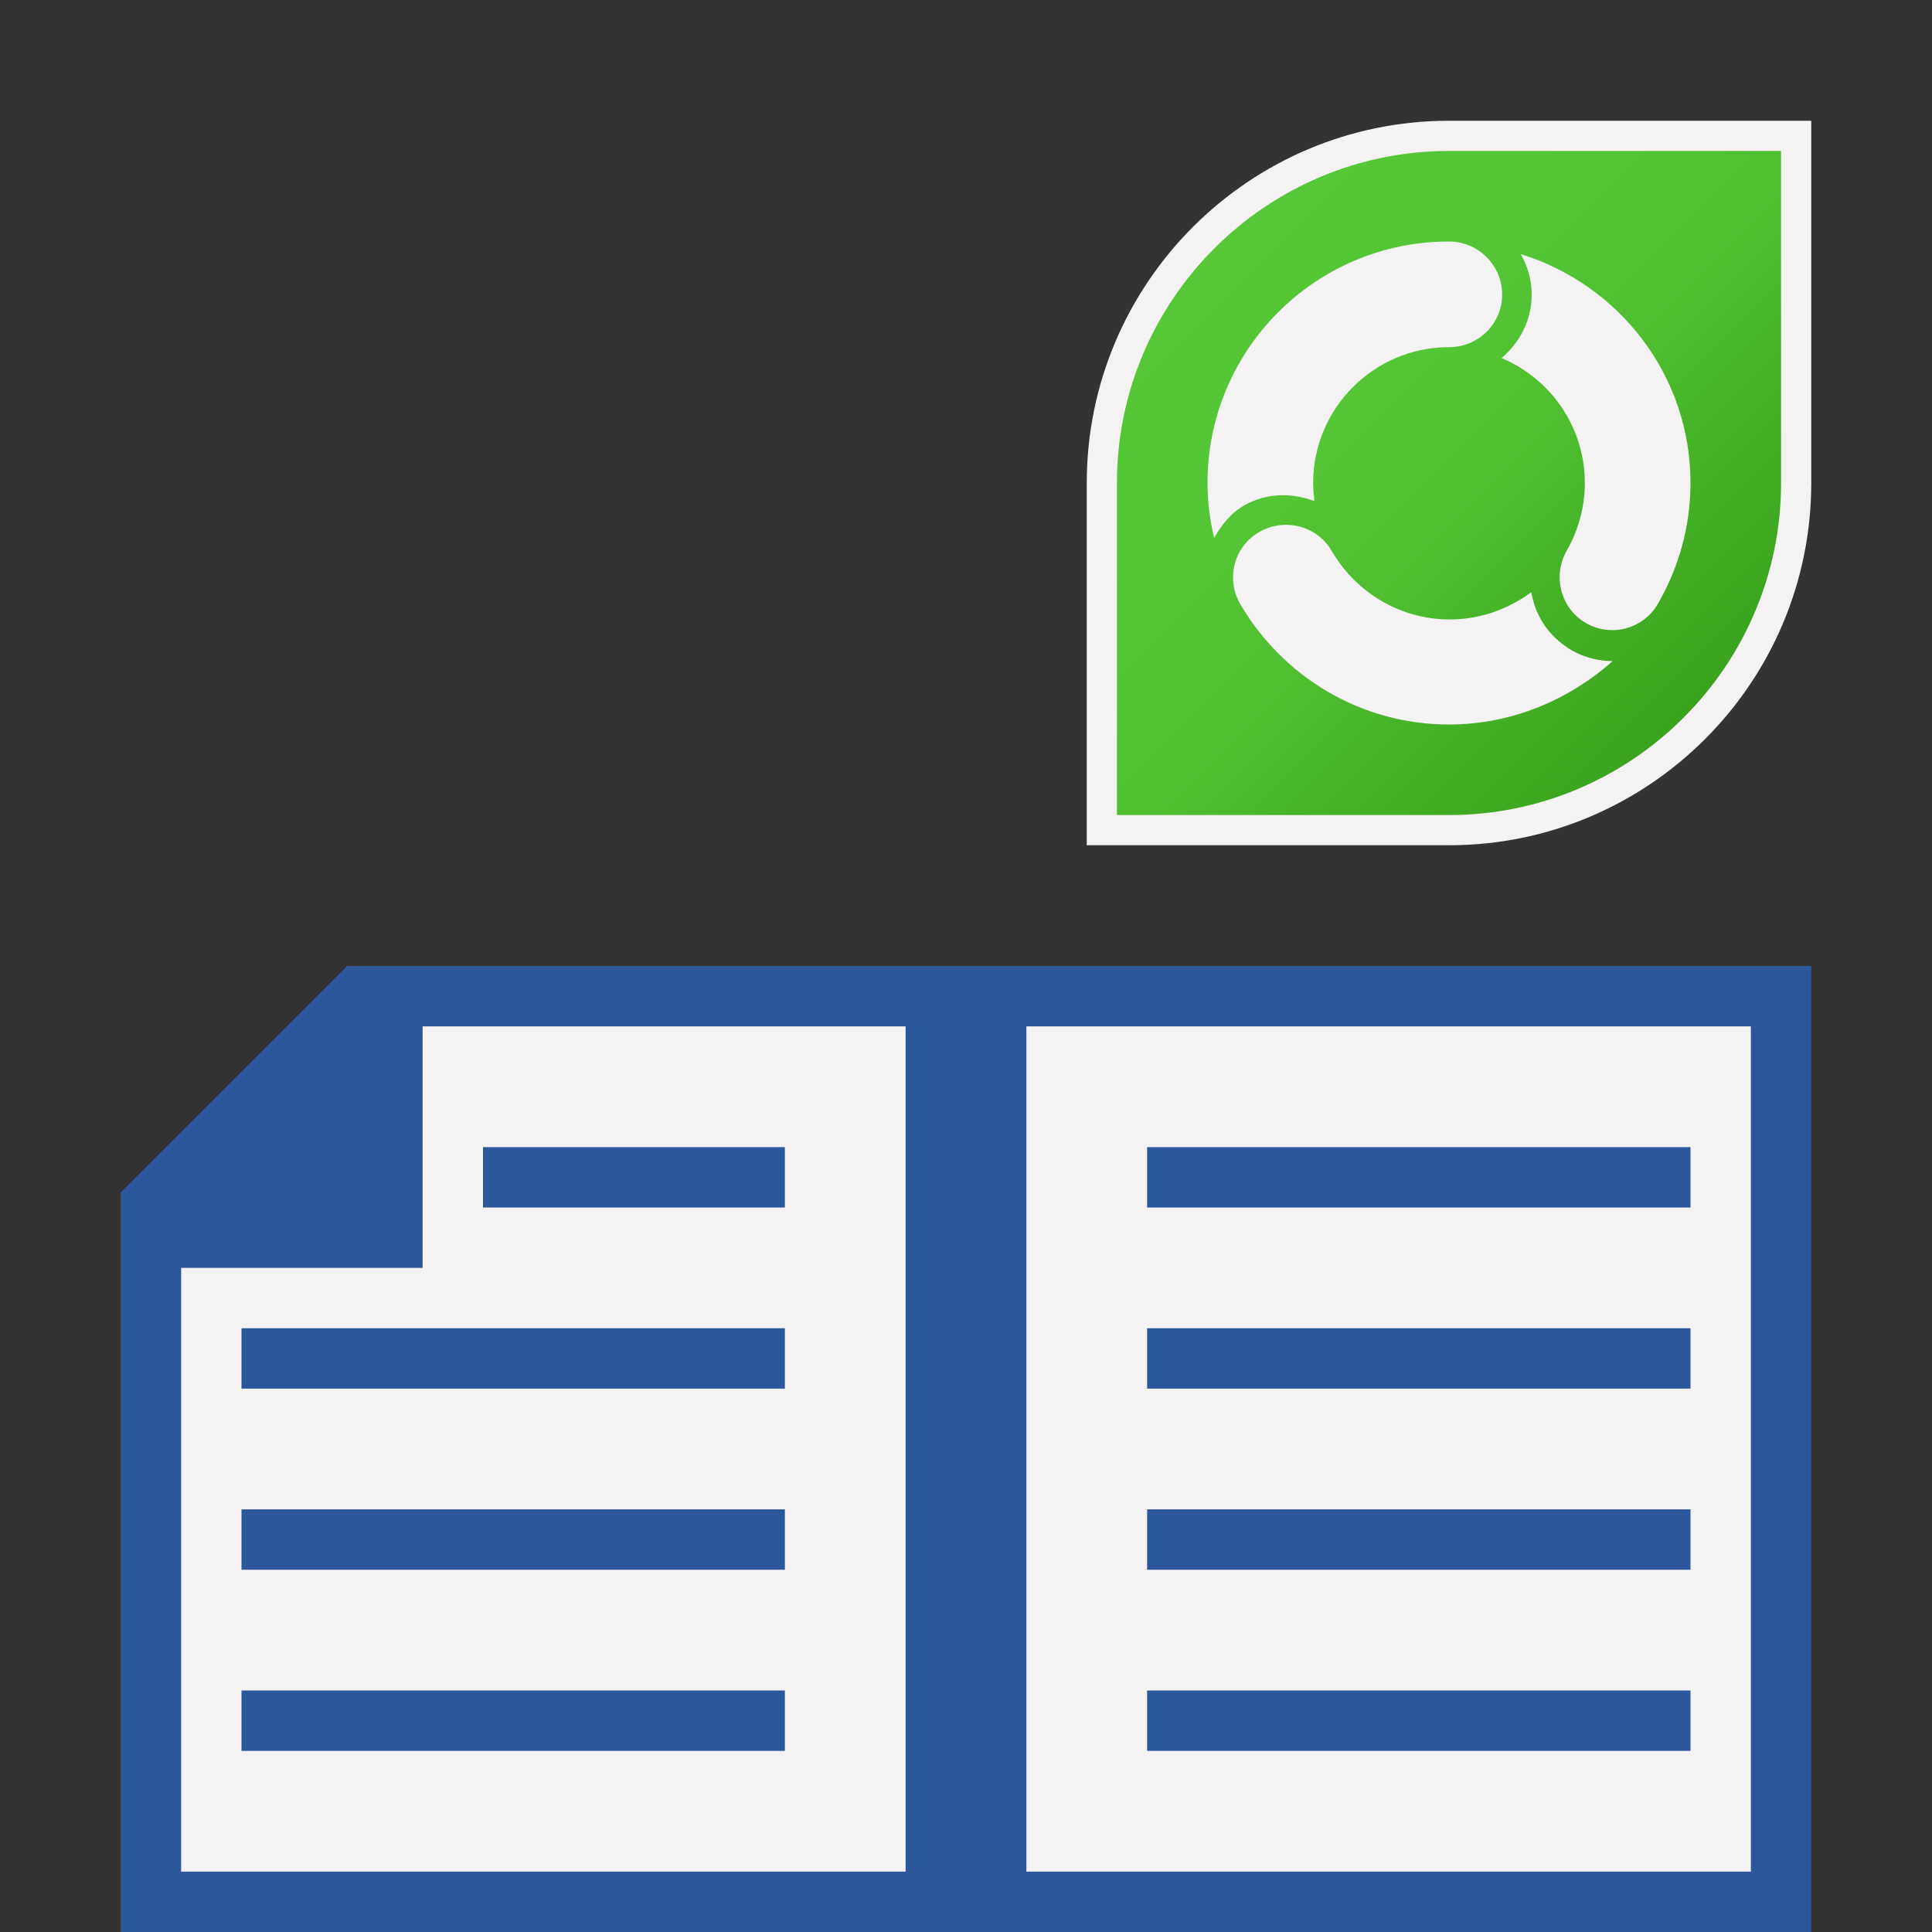
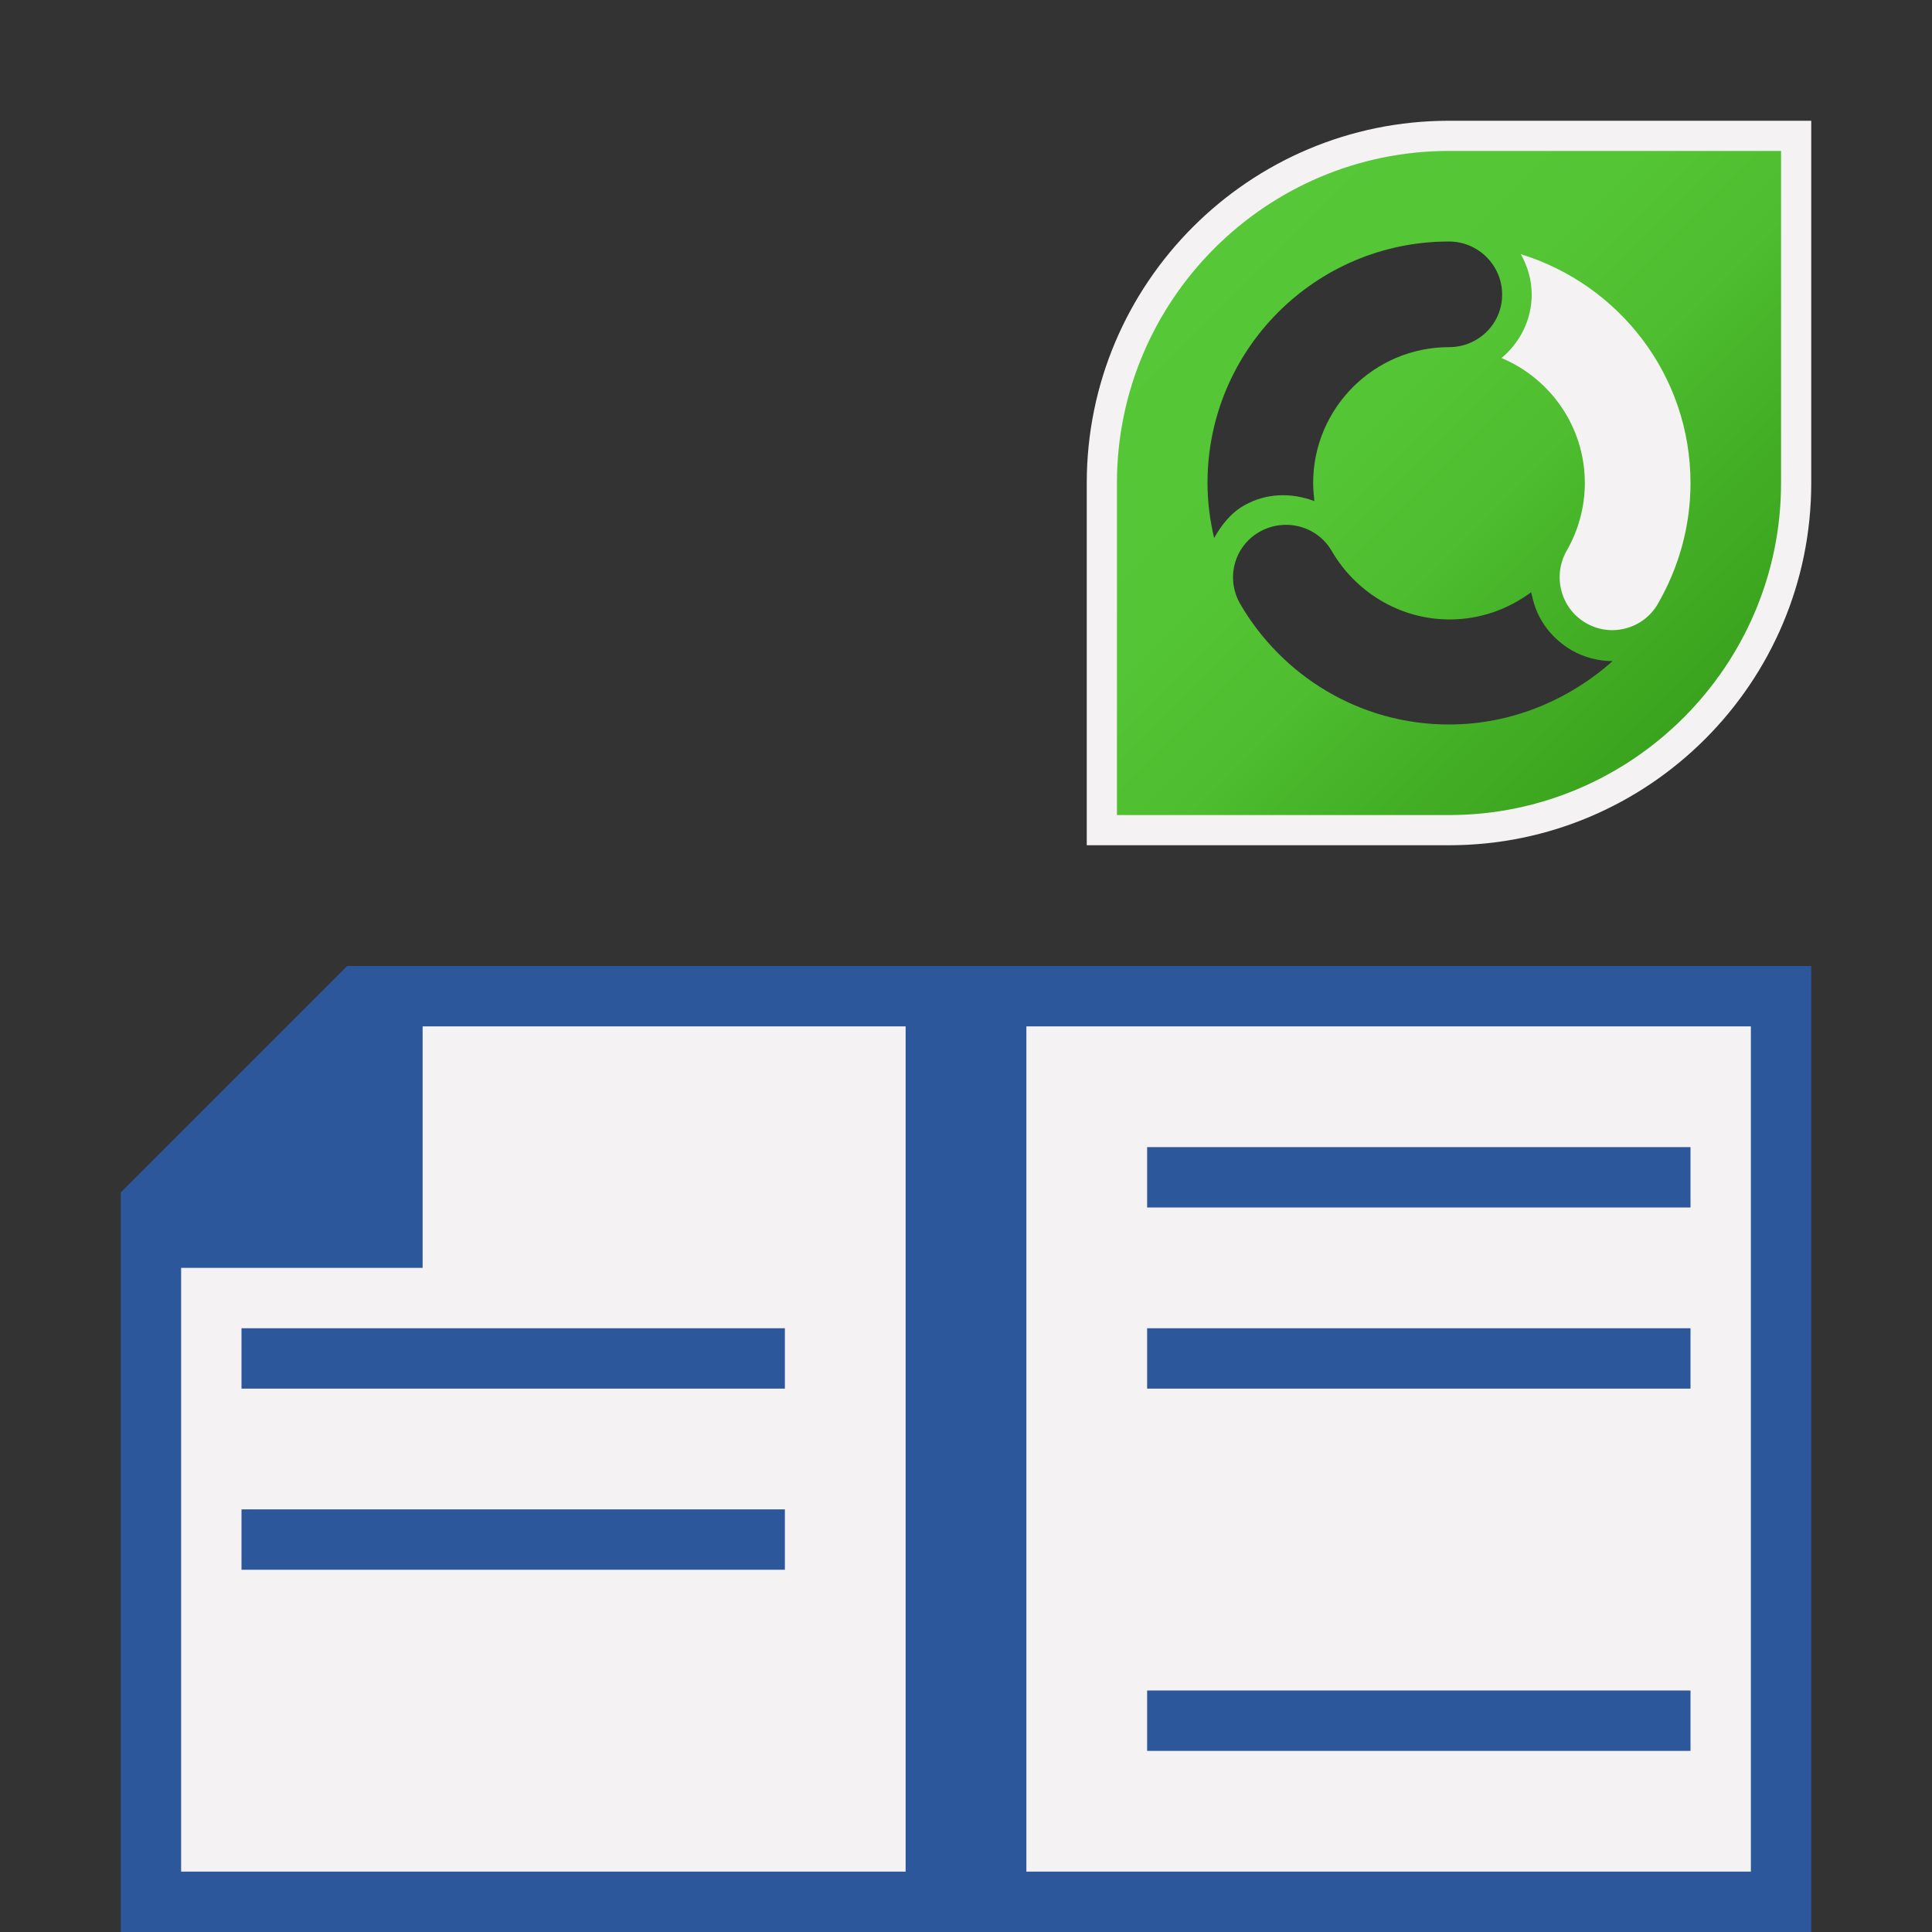
<svg xmlns="http://www.w3.org/2000/svg" version="1.1" x="0px" y="0px" viewBox="0 0 32 32" style="enable-background:new 0 0 32 32;" xml:space="preserve">
  <rect x="0" y="0" width="32" height="32" fill="#333333" stroke="none" />
  <style type="text/css">
	.st0{fill:#FFFF22;}
	.st1{fill:#62646D;}
	.st2{fill:#037DF7;}
	.st3{fill:#F9B233;}
	.st4{fill:#38CE57;}
	.st5{fill:#D43D3C;}
	.st6{fill:#FFCA22;}
	.st7{fill:#3987BC;}
	.st8{fill:#2C579A;}
	.st9{fill:#F7F074;}
	.st10{fill:#FF8500;}
	.st11{fill:#83C2E5;}
	.st12{fill:#BAE2F4;}
	.st13{fill:url(#SVGID_1_);}
	.st14{fill:none;stroke:#000000;stroke-width:0.5;stroke-linecap:round;stroke-miterlimit:10;}
	.st15{opacity:0.22;fill:#3F3F40;enable-background:new    ;}
	.st16{fill:#EDEDED;}
	.st17{opacity:0.1;}
	.st18{fill:#D1D3DB;}
	.st19{fill:#F4F2F3;}
	.st20{fill:#1D1D1B;}
	.st21{fill:#009FE3;}
	.st22{fill:url(#SVGID_00000099663002863562549310000010165838445001264264_);}
	.st23{fill-rule:evenodd;clip-rule:evenodd;fill:url(#SVGID_00000072981377723837239150000000702631831515338639_);}
	.st24{fill-rule:evenodd;clip-rule:evenodd;fill:#FFFFFF;}
	.st25{fill-rule:evenodd;clip-rule:evenodd;fill:#229C00;}
	.st26{fill-rule:evenodd;clip-rule:evenodd;fill:url(#SVGID_00000003794855367919146790000008042603176615307923_);}
	.st27{fill:url(#SVGID_00000084516282698809708620000015919362855965501373_);}
	.st28{fill:url(#SVGID_00000002352519037445451300000005458751288275981246_);}
	.st29{fill-rule:evenodd;clip-rule:evenodd;fill:url(#SVGID_00000127001826224437583820000010810119637568405641_);}
	.st30{fill:url(#SVGID_00000166636425317595096690000006745366845190814138_);}
	.st31{fill:#FFFF9C;}
	.st32{fill:#FFE37B;}
	.st33{fill:#CEA221;}
	.st34{fill:url(#SVGID_00000070102718754485982620000009680989622728079265_);}
	.st35{fill:url(#SVGID_00000060716550420758363350000015440947210287205796_);}
	.st36{fill:url(#SVGID_00000088101104147357530870000016674680159914611328_);}
	.st37{fill:url(#SVGID_00000044858662905300631280000016167440485352460426_);}
	.st38{fill-rule:evenodd;clip-rule:evenodd;fill:url(#SVGID_00000132089690493047969180000008506621874614215871_);}
	.st39{opacity:0.39;}
	.st40{fill:url(#SVGID_00000070087029204405575910000015165767003769107093_);}
	.st41{fill:url(#SVGID_00000039850162698713338390000014821069011531978942_);}
	.st42{fill:#FFFFFF;}
	.st43{fill:url(#SVGID_00000181770473705909857460000017134724536697571483_);}
	.st44{fill:url(#SVGID_00000145746714411879525440000014476491732901900190_);}
	.st45{fill:url(#SVGID_00000114781714101222266290000007286098865034540680_);}
</style>
  <g id="Layer_1">
</g>
  <g id="Layer_2">
</g>
  <g id="Layer_3">
</g>
  <g id="Layer_4">
</g>
  <g id="Layer_5">
</g>
  <g id="Layer_6">
</g>
  <g id="Layer_7">
</g>
  <g id="Layer_8">
</g>
  <g id="Layer_9">
</g>
  <g id="Layer_10">
</g>
  <g id="Layer_11">
</g>
  <g id="Layer_12">
</g>
  <g id="Layer_13">
</g>
  <g id="Layer_14">
    <g>
      <g>
        <g>
          <g>
            <g>
              <rect x="16.75" y="16.75" class="st19" width="12.5" height="14.5" />
            </g>
          </g>
        </g>
        <g>
          <g>
            <polygon class="st19" points="2.75,31.25 2.75,20.75 6.75,20.75 6.75,16.75 15.25,16.75 15.25,31.25      " />
          </g>
-           <rect x="8" y="19" class="st8" width="5" height="1" />
-           <rect x="4" y="28" class="st8" width="9" height="1" />
          <rect x="4" y="25" class="st8" width="9" height="1" />
          <rect x="4" y="22" class="st8" width="9" height="1" />
        </g>
        <g>
          <rect x="19" y="19" class="st8" width="9" height="1" />
          <rect x="19" y="28" class="st8" width="9" height="1" />
-           <rect x="19" y="25" class="st8" width="9" height="1" />
          <rect x="19" y="22" class="st8" width="9" height="1" />
        </g>
      </g>
      <g>
        <g>
          <g>
            <path class="st19" d="M25.23,4.08l-0.3-0.1l0.16,0.28c0.11,0.2,0.17,0.4,0.17,0.61c0,0.37-0.17,0.71-0.46,0.96l-0.16,0.13       l0.19,0.08c0.79,0.33,1.3,1.1,1.3,1.96c0,0.37-0.1,0.74-0.29,1.06l-0.05,0.08l0,0c-0.21,0.46-0.04,1.02,0.41,1.28       c0.16,0.09,0.33,0.13,0.5,0.13c0.34,0,0.67-0.17,0.86-0.48l0.01-0.02c0.36-0.62,0.55-1.34,0.55-2.06       C28.12,6.2,26.96,4.63,25.23,4.08z" />
          </g>
          <g>
-             <path class="st19" d="M26.08,10.65c-0.29-0.17-0.5-0.44-0.58-0.76c-0.01-0.04-0.02-0.07-0.02-0.11l-0.03-0.2L25.28,9.7       c-0.37,0.28-0.81,0.43-1.28,0.43c-0.75,0-1.46-0.41-1.84-1.06l-0.08-0.14c-0.3-0.37-0.85-0.47-1.28-0.23       c-0.47,0.27-0.63,0.86-0.38,1.33l0.02,0.03c0.74,1.27,2.11,2.06,3.57,2.06c1.03,0,2.02-0.39,2.79-1.09l0.23-0.22l-0.32,0       C26.49,10.81,26.27,10.75,26.08,10.65z" />
-           </g>
+             </g>
        </g>
        <g>
-           <path class="st19" d="M21.93,8.5C21.9,8.34,21.88,8.17,21.88,8c0-1.17,0.95-2.12,2.12-2.12c0.55,0,1-0.45,1-1s-0.45-1-1-1      c-2.27,0-4.12,1.85-4.12,4.12c0,0.3,0.04,0.61,0.11,0.94l0.07,0.32l0.16-0.29c0.13-0.23,0.27-0.39,0.45-0.49      c0.32-0.18,0.7-0.21,1.08-0.06L21.93,8.5L21.93,8.5z" />
-         </g>
+           </g>
        <linearGradient id="SVGID_1_" gradientUnits="userSpaceOnUse" x1="19.936" y1="3.936" x2="28.064" y2="12.064">
          <stop offset="0" style="stop-color:#56C837" />
          <stop offset="0.354" style="stop-color:#54C535" />
          <stop offset="0.567" style="stop-color:#4EBD2F" />
          <stop offset="0.7" style="stop-color:#46B328" />
          <stop offset="1" style="stop-color:#3AA21D" />
        </linearGradient>
        <path class="st13" d="M24,2.25c-3.17,0-5.75,2.58-5.75,5.75v5.75H24c3.17,0,5.75-2.58,5.75-5.75V2.25H24z M20.11,8.91     C20.04,8.62,20,8.31,20,8c0-2.21,1.79-4,4-4c0.48,0,0.88,0.39,0.88,0.88S24.48,5.75,24,5.75c-1.24,0-2.25,1.01-2.25,2.25     c0,0.1,0.01,0.2,0.02,0.3c0,0,0,0,0,0c-0.37-0.14-0.79-0.14-1.16,0.07C20.38,8.5,20.23,8.7,20.11,8.91z M24,12     c-1.48,0-2.77-0.81-3.46-2c0,0,0,0,0,0c-0.24-0.42-0.1-0.95,0.32-1.19c0.42-0.24,0.96-0.1,1.2,0.32     c0.39,0.67,1.12,1.13,1.95,1.13c0.51,0,0.97-0.17,1.35-0.45c0.01,0.04,0.02,0.08,0.03,0.12c0.09,0.36,0.32,0.65,0.64,0.84     c0.21,0.12,0.45,0.18,0.68,0.18C25.99,11.59,25.04,12,24,12z M27.46,10C27.46,10,27.46,10,27.46,10     c-0.24,0.42-0.78,0.56-1.19,0.32c-0.42-0.24-0.56-0.78-0.32-1.2c0.19-0.33,0.3-0.72,0.3-1.12c0-0.93-0.57-1.73-1.38-2.07     c0.3-0.25,0.5-0.63,0.5-1.05c0-0.25-0.07-0.47-0.18-0.67C26.81,4.71,28,6.21,28,8C28,8.73,27.8,9.41,27.46,10z" />
        <g>
          <g>
            <path class="st19" d="M29.5,2.5V8c0,3.03-2.47,5.5-5.5,5.5h-5.5V8c0-3.03,2.47-5.5,5.5-5.5H29.5 M30,2c0,0-4.43,0-6,0       c-3.31,0-6,2.69-6,6c0,1.76,0,6,0,6s4.45,0,6,0c3.31,0,6-2.69,6-6C30,6.26,30,2,30,2L30,2z" />
          </g>
        </g>
      </g>
      <path class="st8" d="M30,16H5.75L2,19.75L2,32h28L30,16z M3,31l0-10h4v-4h8v14H3z M29,31H17V17h12L29,31z" />
    </g>
  </g>
  <g id="Layer_15">
</g>
</svg>